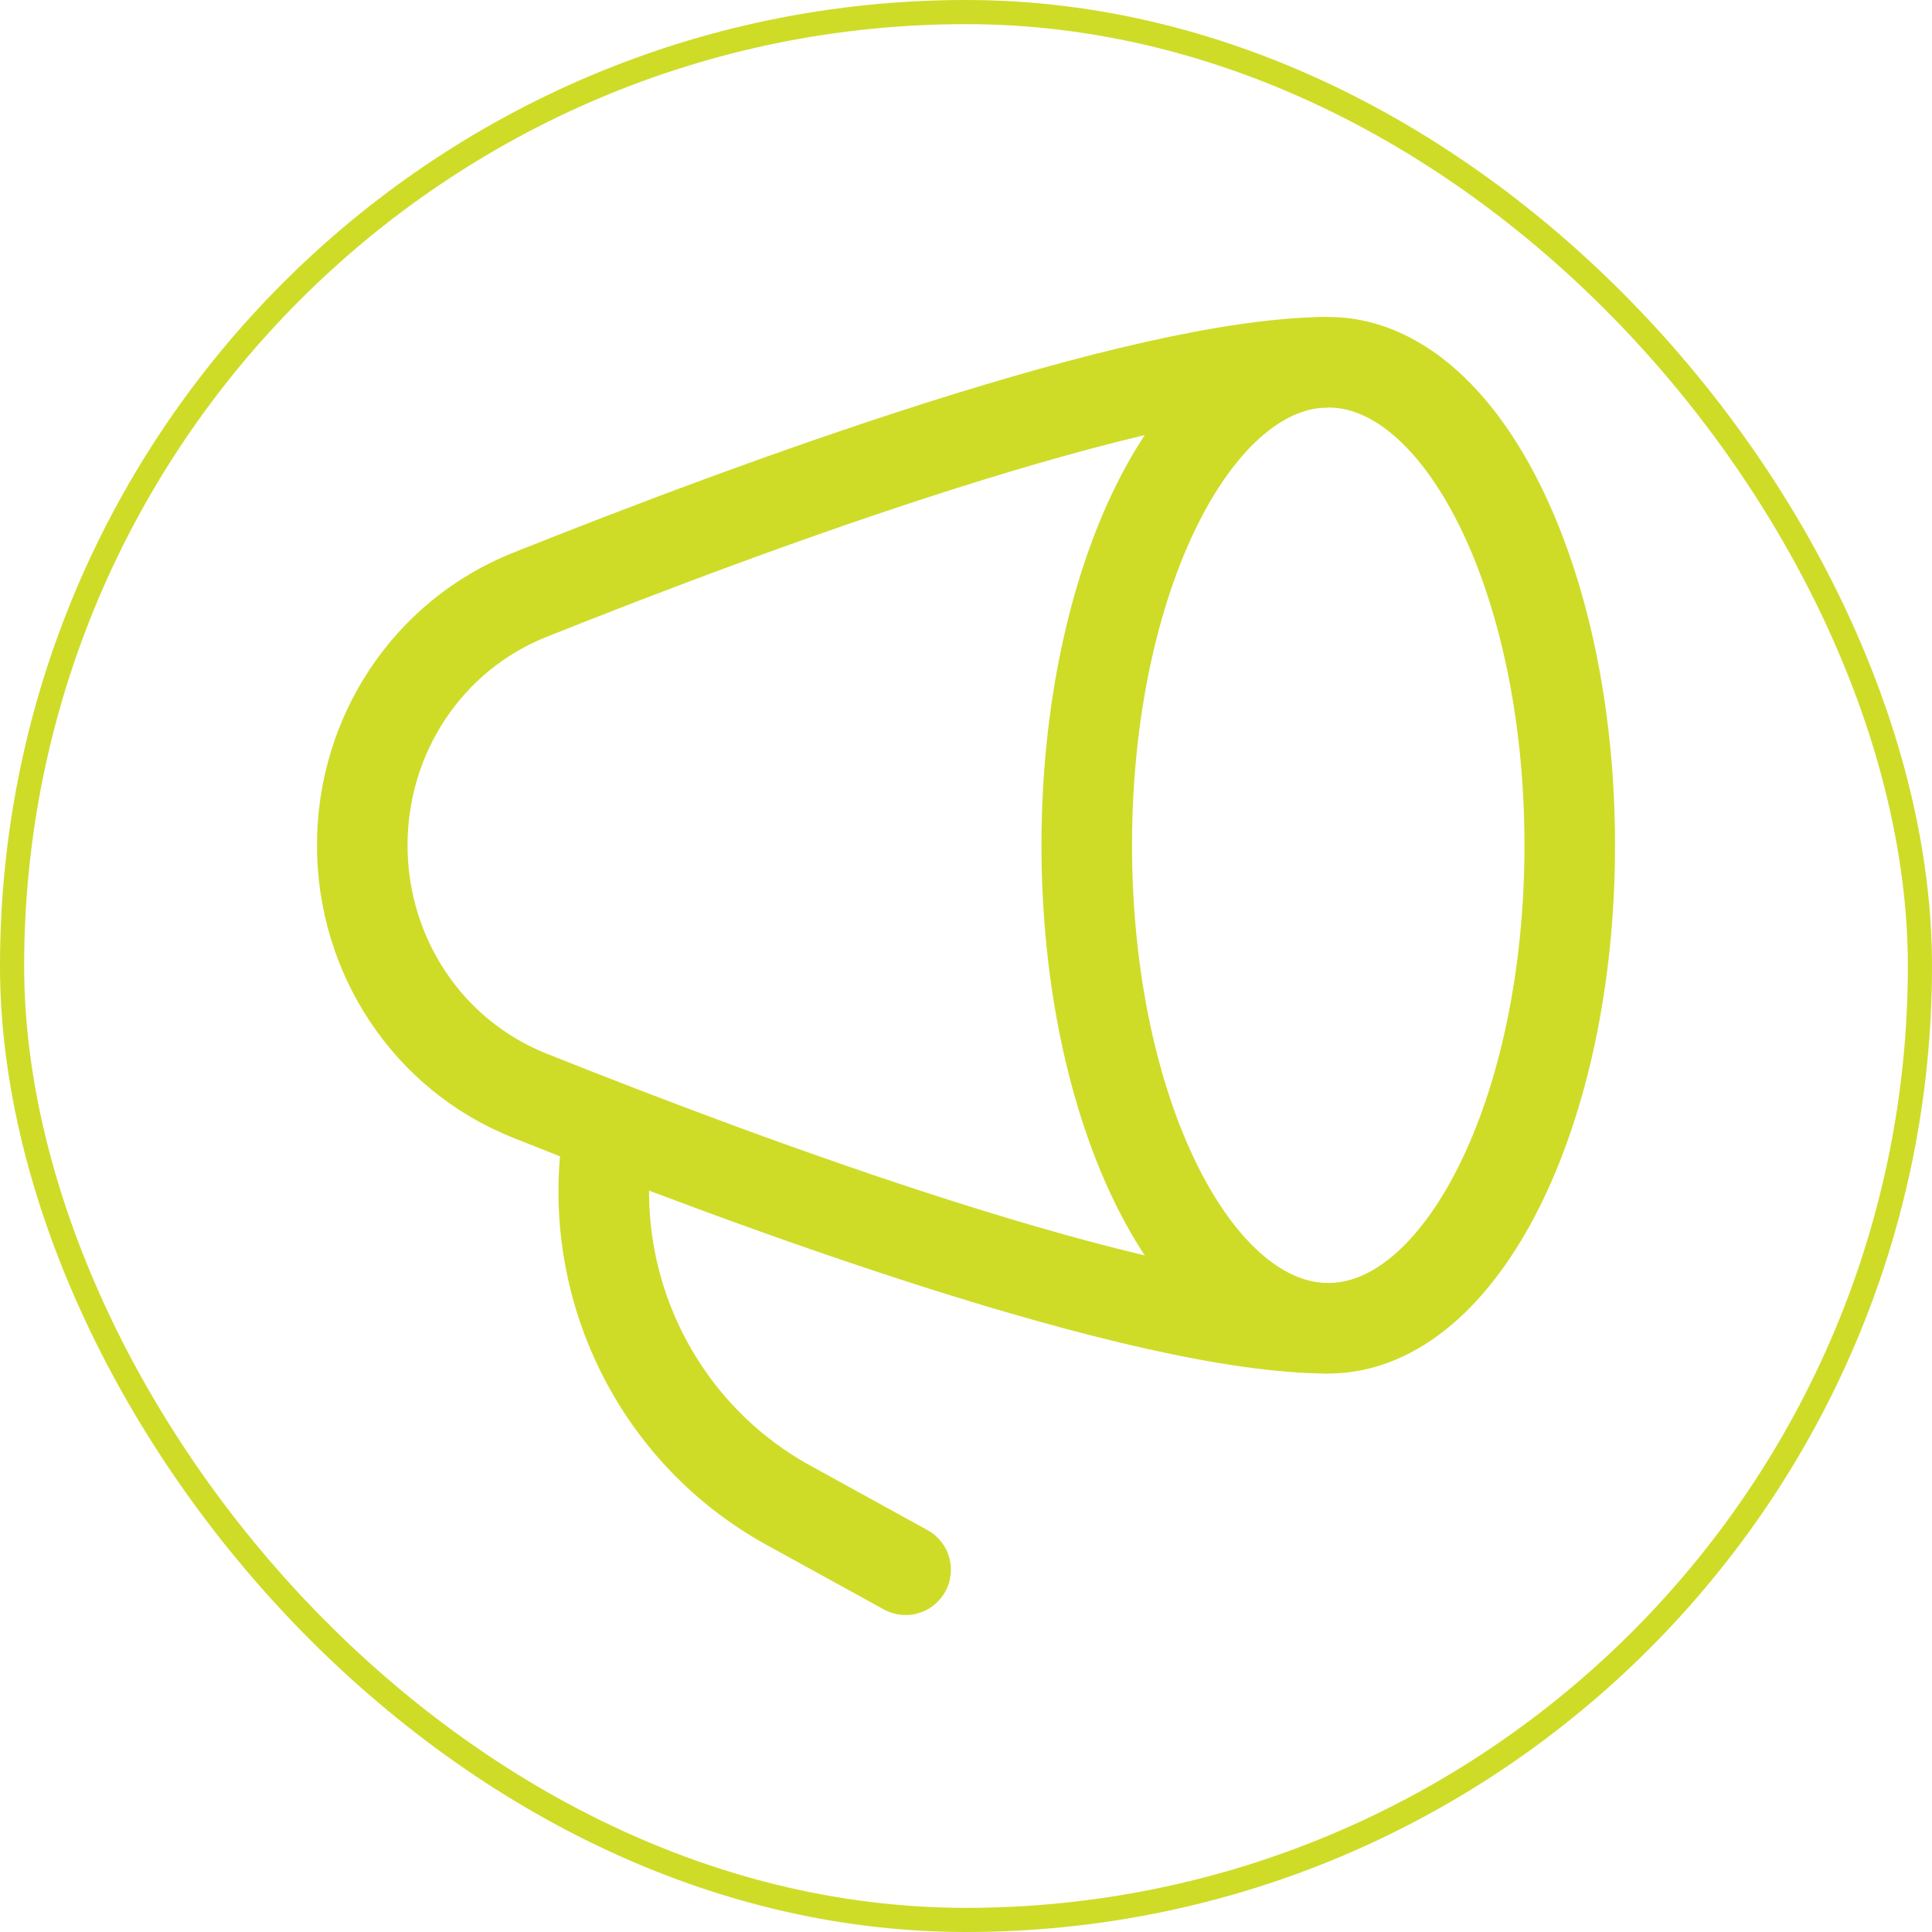
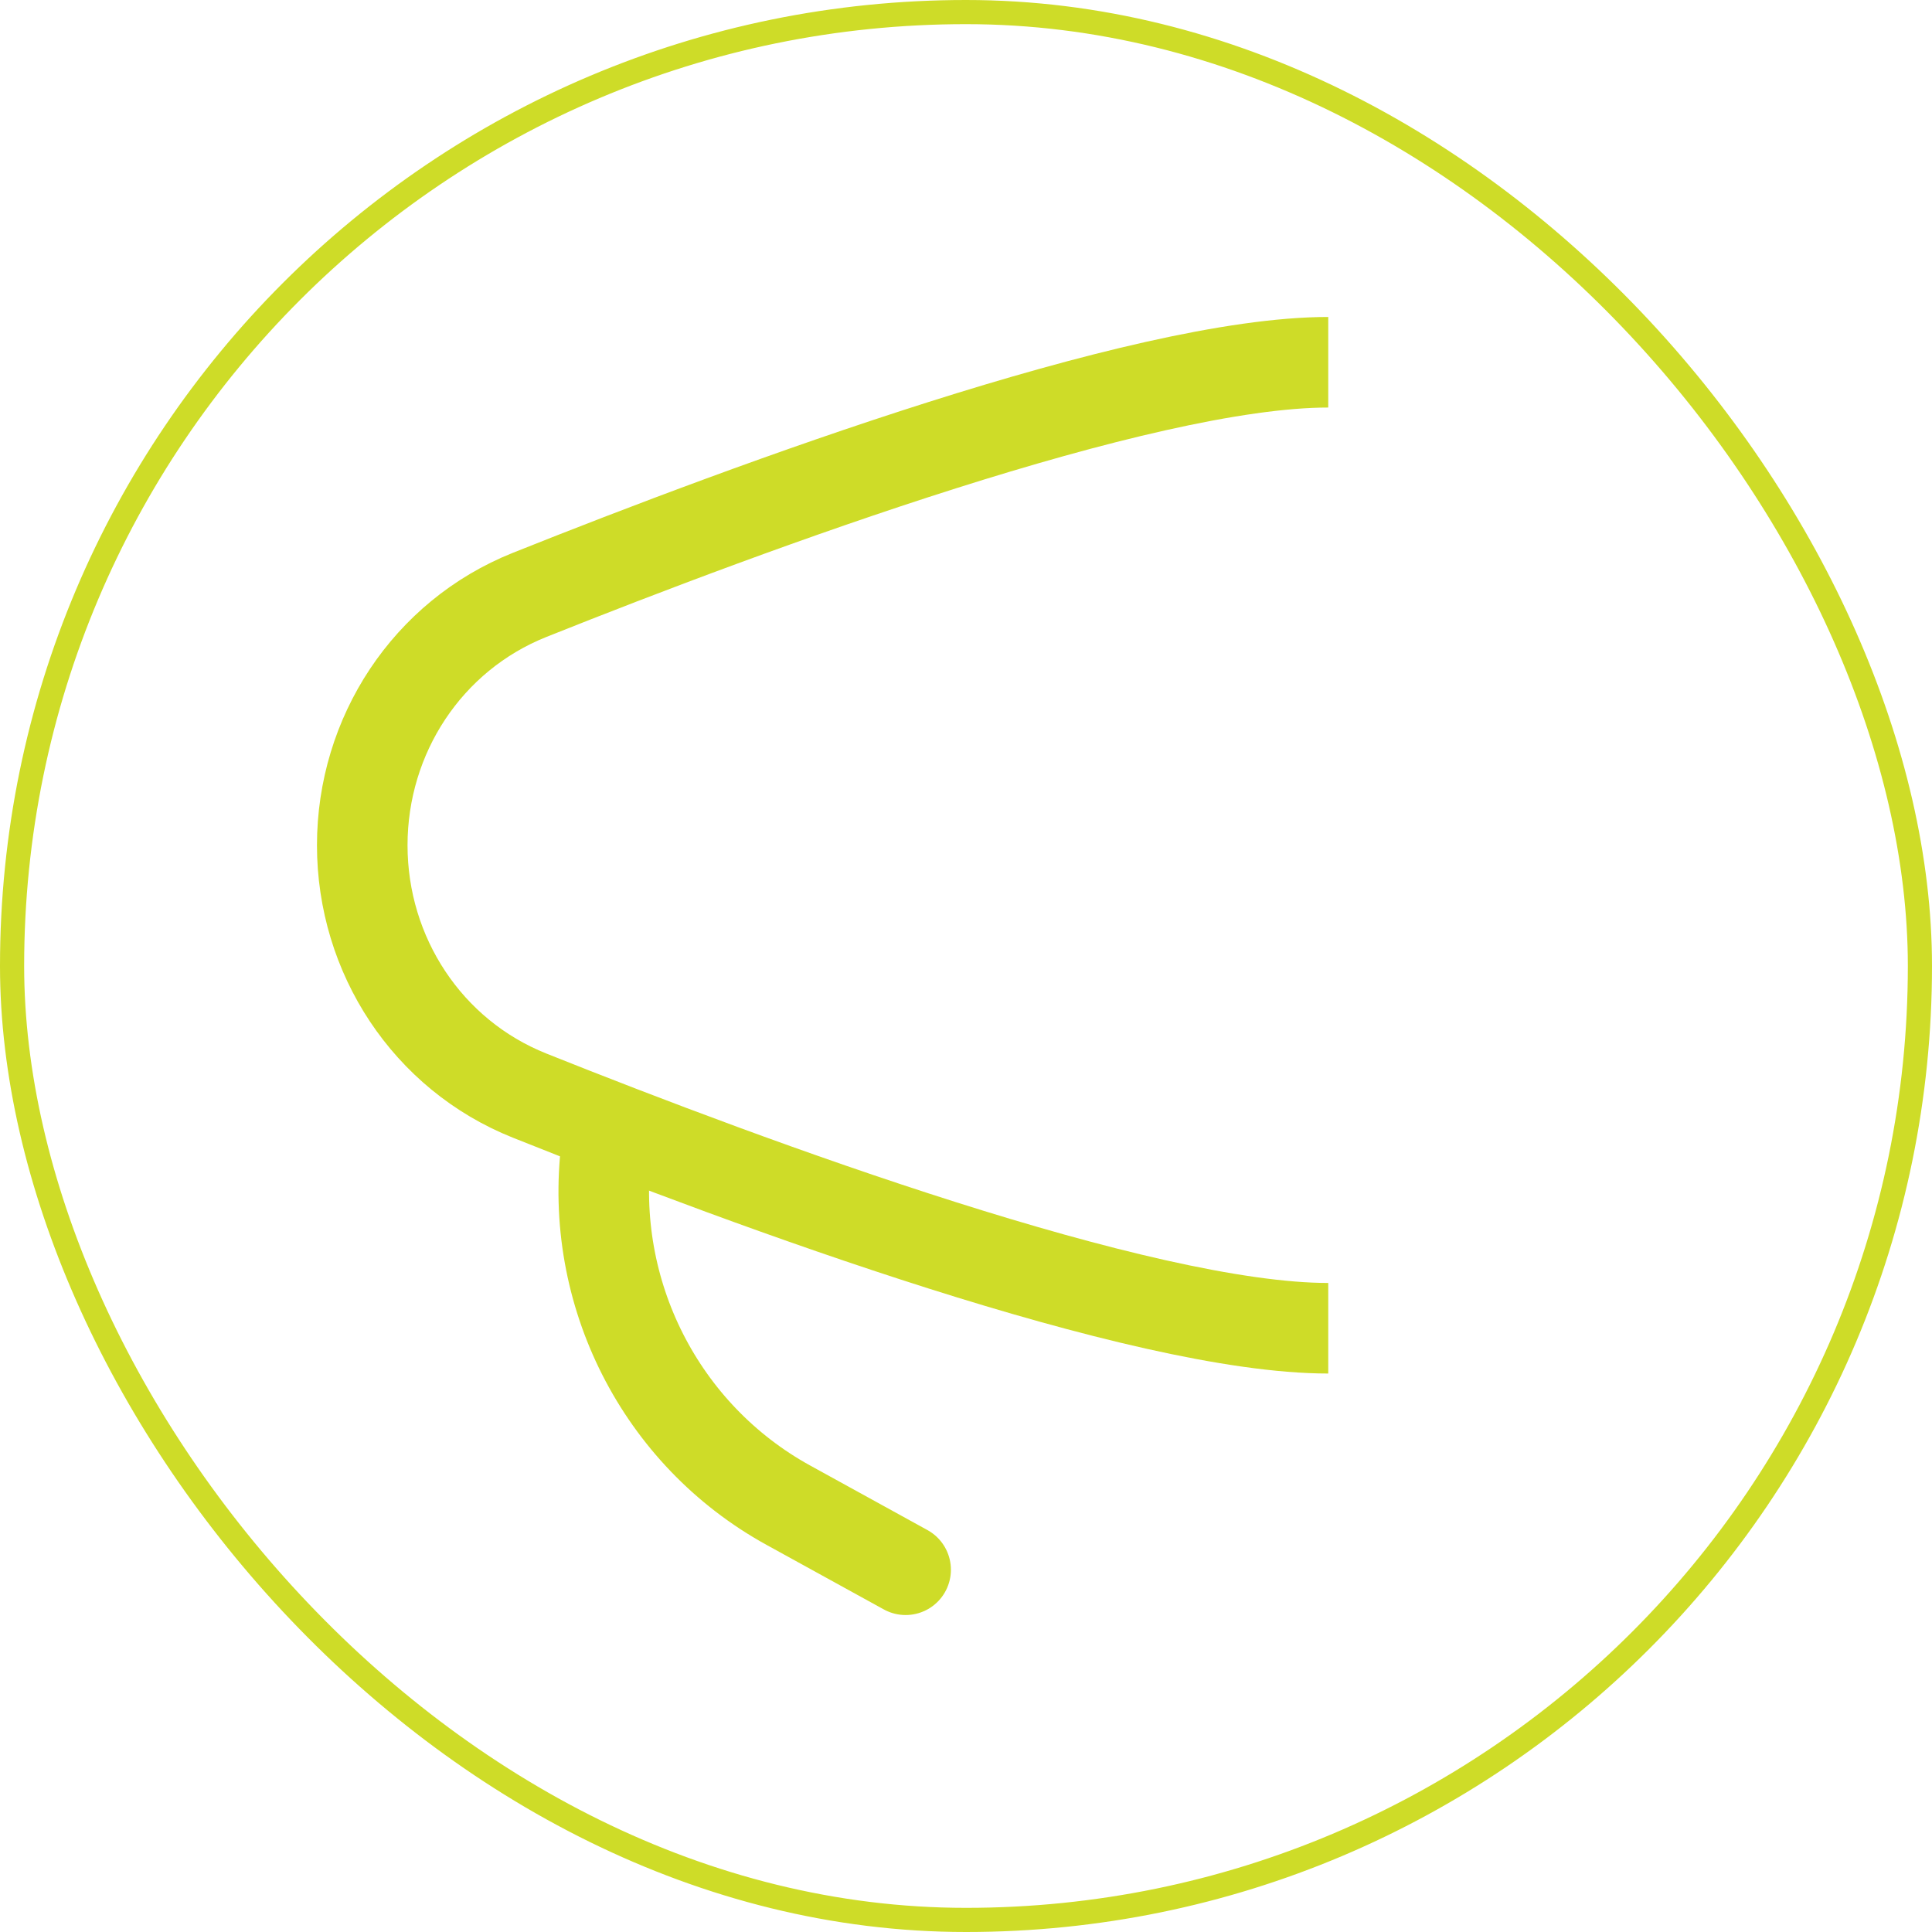
<svg xmlns="http://www.w3.org/2000/svg" viewBox="0 0 80 80" fill="none">
  <rect x="0.5" y="0.5" width="79" height="79" rx="39.5" stroke="#CEDC28" />
-   <path d="M55 55C60.523 55 65 46.046 65 35C65 23.954 60.523 15 55 15C49.477 15 45 23.954 45 35C45 46.046 49.477 55 55 55Z" stroke="#CEDC28" stroke-width="3.75" />
  <path d="M55 15C47.242 15 31.163 20.944 21.928 24.634C17.698 26.324 15 30.446 15 35C15 39.554 17.698 43.676 21.928 45.366C31.163 49.056 47.242 55 55 55" stroke="#CEDC28" stroke-width="3.75" />
  <path d="M37.5 65L32.642 62.326C27.352 59.414 24.366 53.533 25.114 47.5" stroke="#CEDC28" stroke-width="3.75" stroke-linecap="round" stroke-linejoin="round" />
</svg>